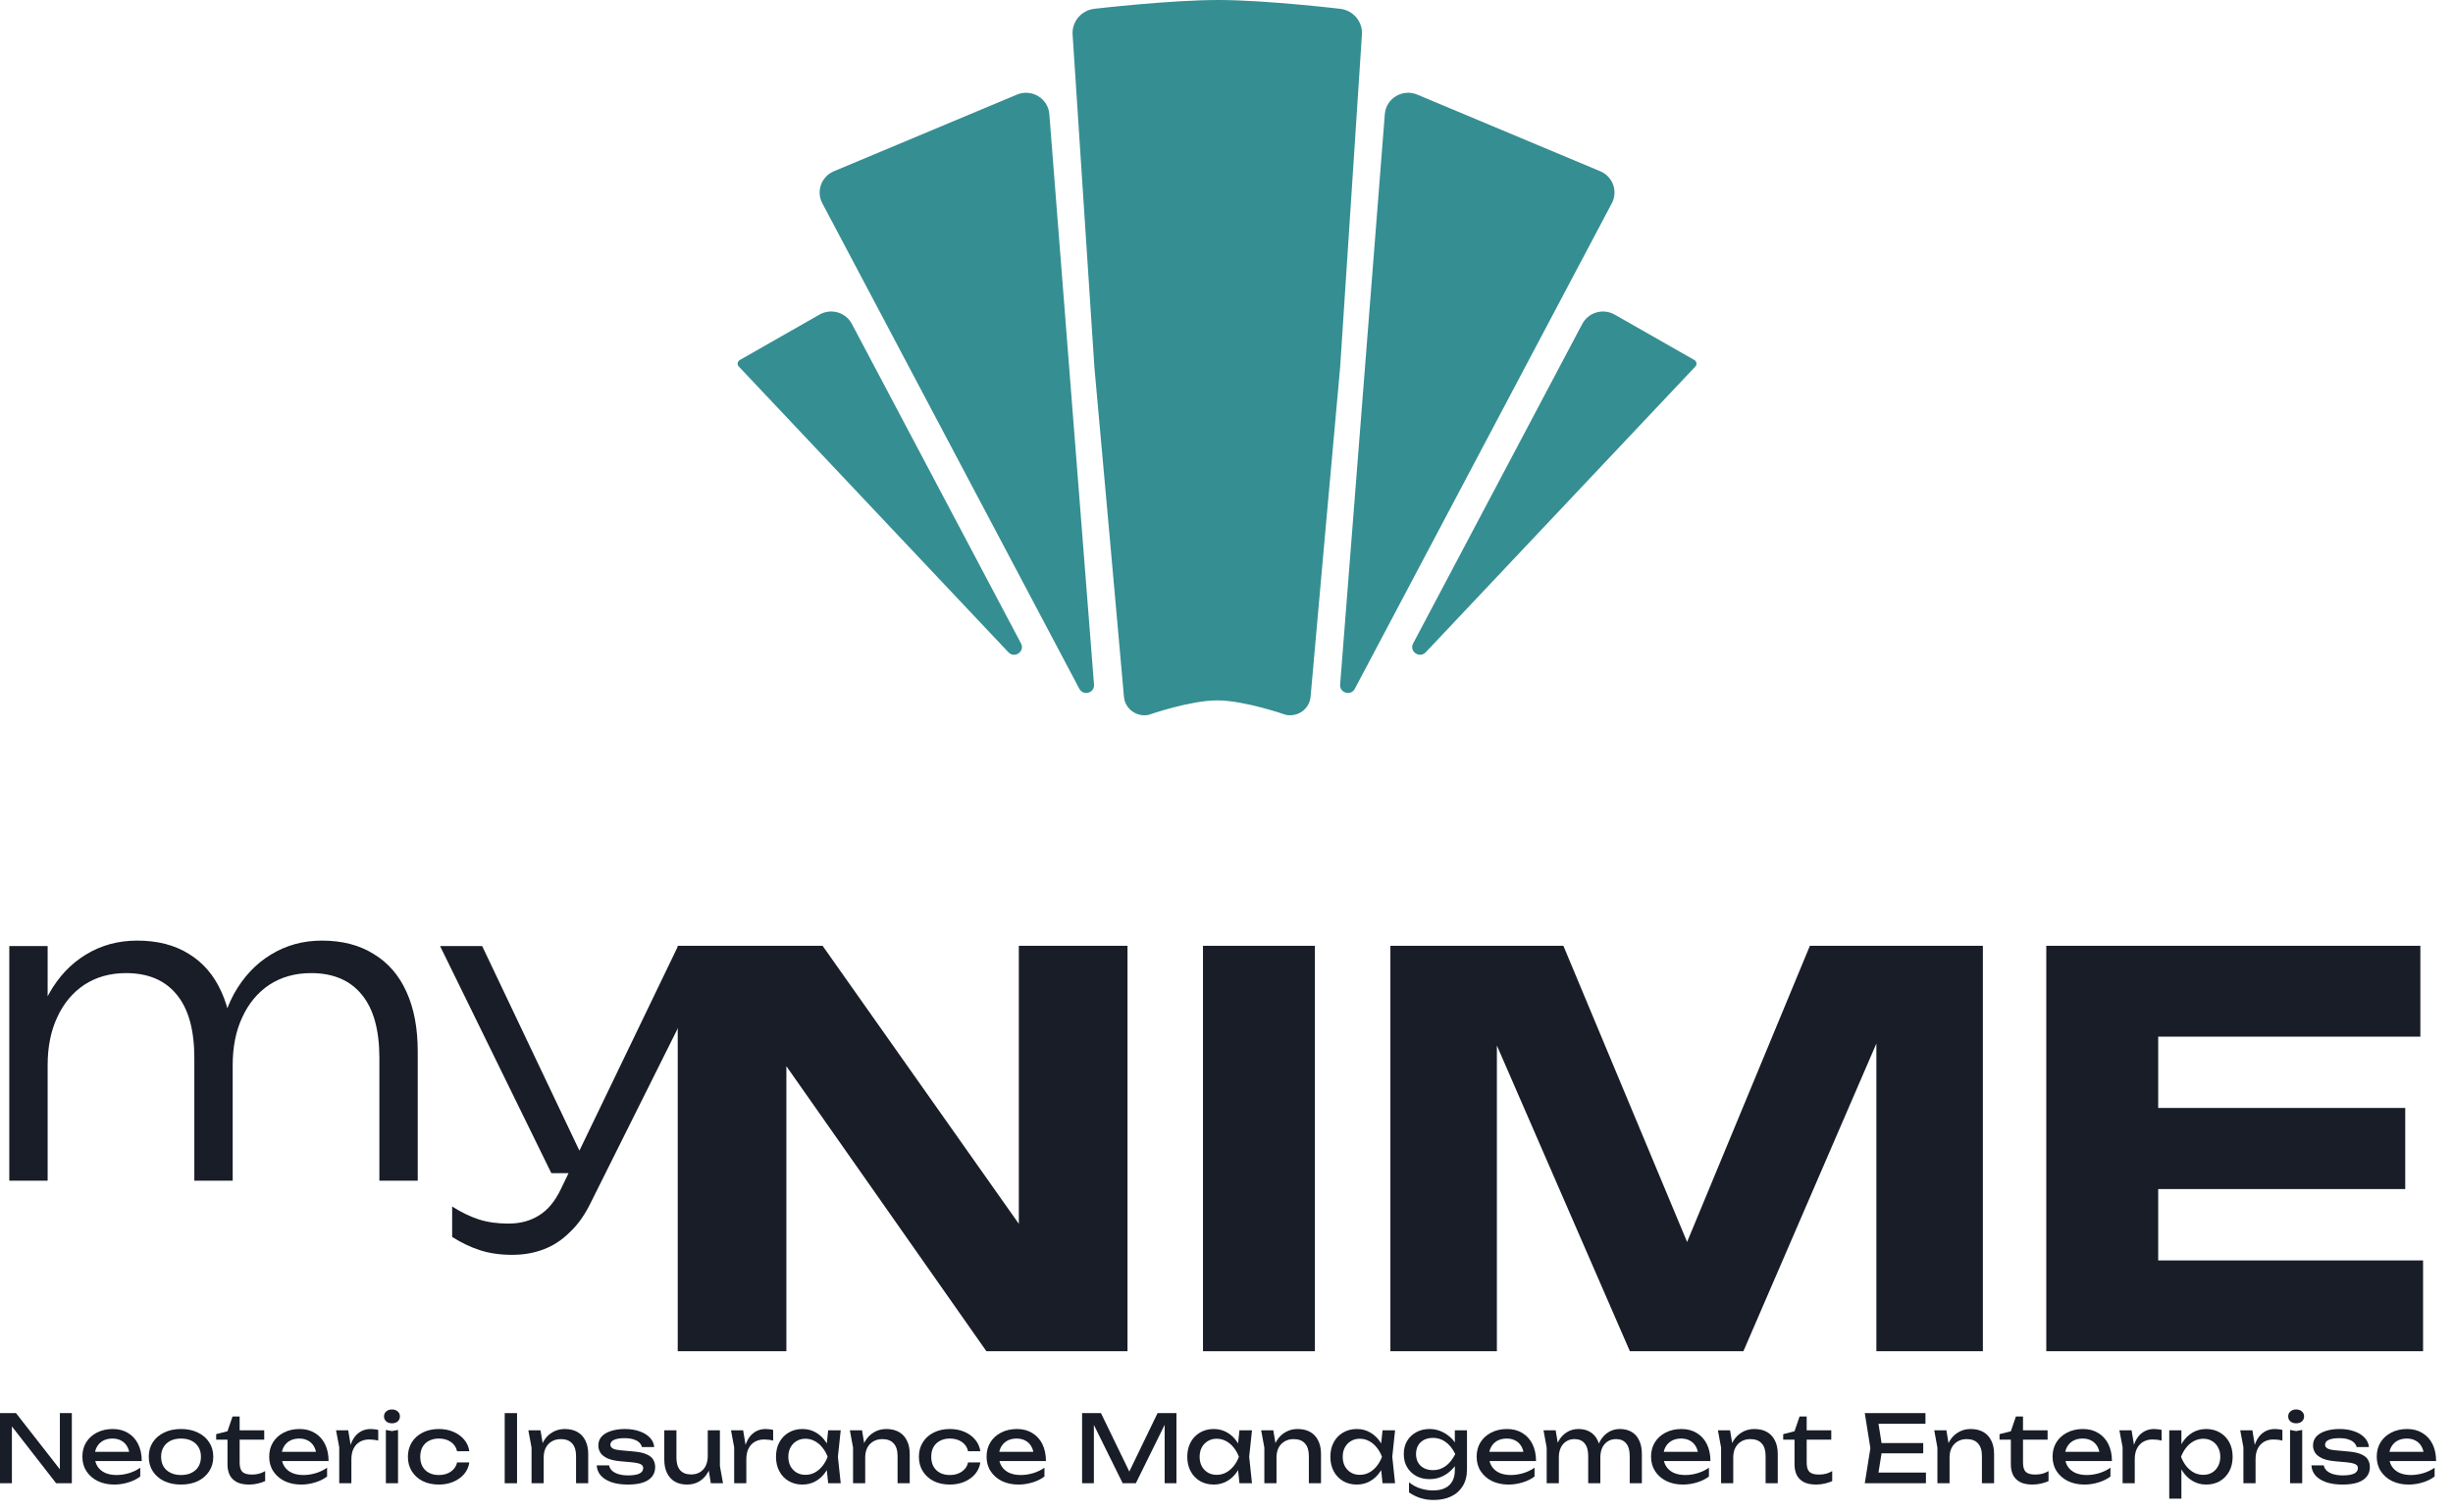
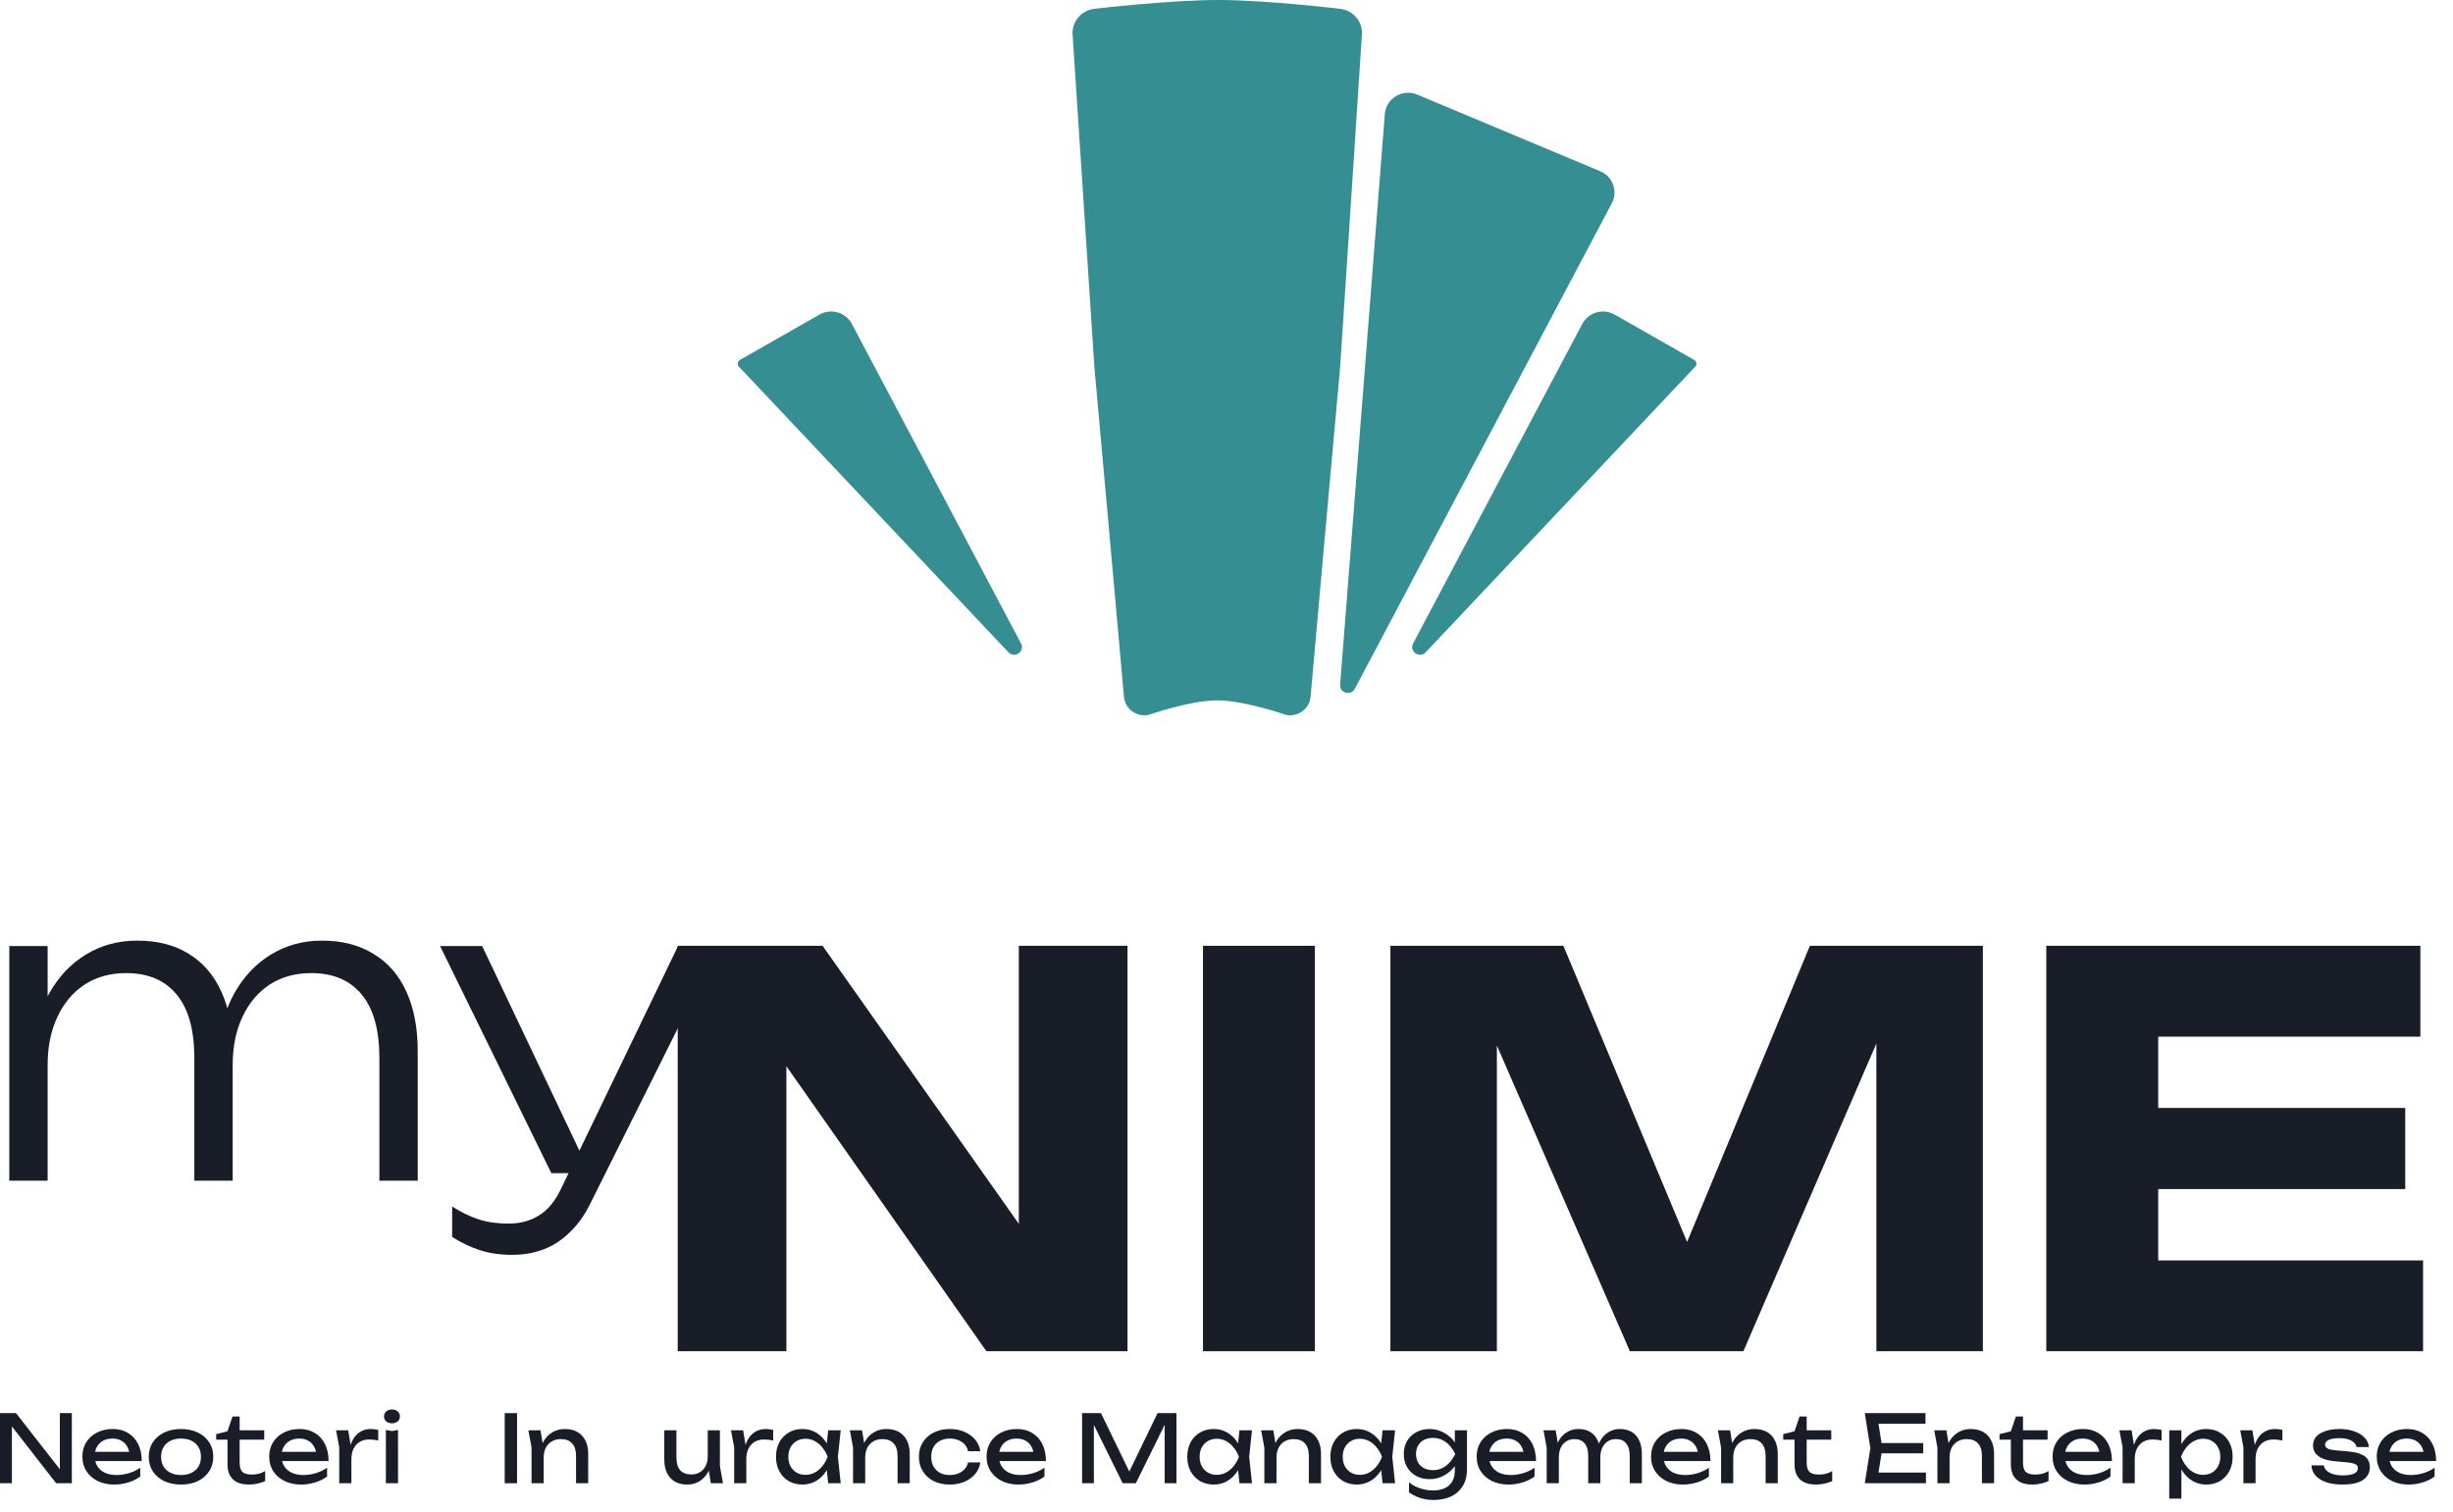
<svg xmlns="http://www.w3.org/2000/svg" width="133" height="82" viewBox="0 0 133 82" fill="none">
  <path d="M3.52 80.016L3.246 80.047V76.62H3.895V80.422H3.043L0.376 76.995L0.645 76.964V80.422H-0.004V76.62H0.868L3.52 80.016Z" fill="#181D27" />
  <path d="M6.195 80.493C5.86 80.493 5.563 80.43 5.303 80.305C5.042 80.177 4.838 79.999 4.689 79.773C4.541 79.547 4.466 79.283 4.466 78.982C4.466 78.685 4.535 78.424 4.674 78.201C4.816 77.975 5.01 77.799 5.257 77.674C5.507 77.546 5.793 77.481 6.114 77.481C6.435 77.481 6.712 77.554 6.945 77.7C7.182 77.841 7.364 78.043 7.493 78.303C7.621 78.563 7.686 78.869 7.686 79.22H4.983V78.719H7.356L7.026 78.906C7.016 78.717 6.971 78.555 6.89 78.419C6.812 78.284 6.705 78.181 6.57 78.11C6.438 78.036 6.281 77.999 6.099 77.999C5.906 77.999 5.737 78.037 5.592 78.115C5.45 78.193 5.338 78.303 5.257 78.445C5.176 78.583 5.135 78.749 5.135 78.942C5.135 79.154 5.183 79.339 5.277 79.494C5.375 79.65 5.512 79.77 5.688 79.854C5.867 79.935 6.078 79.976 6.322 79.976C6.541 79.976 6.766 79.942 6.996 79.874C7.226 79.803 7.429 79.705 7.604 79.58V80.057C7.429 80.192 7.214 80.299 6.961 80.376C6.71 80.454 6.455 80.493 6.195 80.493Z" fill="#181D27" />
  <path d="M9.815 80.493C9.467 80.493 9.161 80.43 8.897 80.305C8.637 80.177 8.432 79.999 8.284 79.773C8.138 79.547 8.066 79.285 8.066 78.987C8.066 78.686 8.138 78.424 8.284 78.201C8.432 77.975 8.637 77.799 8.897 77.674C9.161 77.546 9.467 77.481 9.815 77.481C10.163 77.481 10.467 77.546 10.727 77.674C10.991 77.799 11.195 77.975 11.341 78.201C11.489 78.424 11.564 78.686 11.564 78.987C11.564 79.285 11.489 79.547 11.341 79.773C11.195 79.999 10.991 80.177 10.727 80.305C10.467 80.43 10.163 80.493 9.815 80.493ZM9.815 79.976C10.038 79.976 10.229 79.935 10.387 79.854C10.55 79.773 10.675 79.66 10.763 79.514C10.851 79.366 10.895 79.19 10.895 78.987C10.895 78.784 10.851 78.61 10.763 78.465C10.675 78.316 10.55 78.201 10.387 78.12C10.229 78.039 10.038 77.999 9.815 77.999C9.595 77.999 9.404 78.039 9.242 78.12C9.08 78.201 8.954 78.316 8.867 78.465C8.779 78.61 8.735 78.784 8.735 78.987C8.735 79.19 8.779 79.366 8.867 79.514C8.954 79.66 9.08 79.773 9.242 79.854C9.404 79.935 9.595 79.976 9.815 79.976Z" fill="#181D27" />
  <path d="M11.721 78.059V77.76L12.334 77.603L12.608 76.802H12.993V77.552H14.326V78.059H12.993V79.302C12.993 79.541 13.044 79.71 13.145 79.808C13.25 79.903 13.419 79.951 13.652 79.951C13.801 79.951 13.933 79.935 14.048 79.905C14.162 79.871 14.272 79.824 14.377 79.763V80.305C14.289 80.349 14.164 80.391 14.002 80.432C13.843 80.473 13.679 80.493 13.51 80.493C13.23 80.493 13.003 80.447 12.831 80.356C12.659 80.261 12.532 80.133 12.451 79.971C12.373 79.805 12.334 79.616 12.334 79.403V78.059H11.721Z" fill="#181D27" />
  <path d="M16.325 80.493C15.99 80.493 15.693 80.43 15.432 80.305C15.172 80.177 14.968 79.999 14.819 79.773C14.67 79.547 14.596 79.283 14.596 78.982C14.596 78.685 14.665 78.424 14.804 78.201C14.946 77.975 15.14 77.799 15.387 77.674C15.637 77.546 15.922 77.481 16.244 77.481C16.565 77.481 16.842 77.554 17.075 77.7C17.312 77.841 17.494 78.043 17.623 78.303C17.751 78.563 17.815 78.869 17.815 79.22H15.113V78.719H17.486L17.156 78.906C17.146 78.717 17.1 78.555 17.019 78.419C16.942 78.284 16.835 78.181 16.7 78.11C16.568 78.036 16.411 77.999 16.228 77.999C16.036 77.999 15.867 78.037 15.721 78.115C15.579 78.193 15.468 78.303 15.387 78.445C15.306 78.583 15.265 78.749 15.265 78.942C15.265 79.154 15.312 79.339 15.407 79.494C15.505 79.65 15.642 79.77 15.818 79.854C15.997 79.935 16.208 79.976 16.451 79.976C16.671 79.976 16.896 79.942 17.126 79.874C17.356 79.803 17.558 79.705 17.734 79.58V80.057C17.558 80.192 17.344 80.299 17.09 80.376C16.84 80.454 16.585 80.493 16.325 80.493Z" fill="#181D27" />
  <path d="M18.221 77.552H18.88L19.052 78.597V80.422H18.393V78.47L18.221 77.552ZM20.507 77.532V78.11C20.433 78.09 20.352 78.075 20.264 78.064C20.176 78.054 20.093 78.049 20.015 78.049C19.829 78.049 19.664 78.09 19.518 78.171C19.373 78.252 19.258 78.374 19.174 78.536C19.093 78.695 19.052 78.891 19.052 79.124L18.9 78.936C18.913 78.734 18.947 78.544 19.001 78.369C19.059 78.189 19.137 78.034 19.235 77.902C19.336 77.77 19.459 77.667 19.605 77.593C19.75 77.519 19.919 77.481 20.112 77.481C20.179 77.481 20.249 77.487 20.32 77.497C20.39 77.503 20.453 77.515 20.507 77.532Z" fill="#181D27" />
  <path d="M20.922 77.532L21.252 77.593L21.581 77.532V80.422H20.922V77.532ZM21.252 77.172C21.127 77.172 21.023 77.138 20.942 77.071C20.861 77 20.821 76.909 20.821 76.797C20.821 76.686 20.861 76.596 20.942 76.528C21.023 76.457 21.127 76.422 21.252 76.422C21.38 76.422 21.483 76.457 21.561 76.528C21.642 76.596 21.683 76.686 21.683 76.797C21.683 76.909 21.642 77 21.561 77.071C21.483 77.138 21.38 77.172 21.252 77.172Z" fill="#181D27" />
-   <path d="M25.447 79.291C25.413 79.528 25.321 79.737 25.169 79.92C25.016 80.099 24.822 80.239 24.585 80.341C24.349 80.442 24.085 80.493 23.795 80.493C23.463 80.493 23.171 80.43 22.918 80.305C22.667 80.177 22.471 79.999 22.329 79.773C22.188 79.547 22.116 79.285 22.116 78.987C22.116 78.69 22.188 78.428 22.329 78.201C22.471 77.975 22.667 77.799 22.918 77.674C23.171 77.546 23.463 77.481 23.795 77.481C24.085 77.481 24.349 77.532 24.585 77.634C24.822 77.735 25.016 77.877 25.169 78.059C25.321 78.239 25.413 78.448 25.447 78.688H24.783C24.736 78.472 24.623 78.303 24.444 78.181C24.264 78.059 24.048 77.999 23.795 77.999C23.592 77.999 23.414 78.039 23.262 78.12C23.11 78.198 22.992 78.311 22.907 78.46C22.826 78.605 22.786 78.781 22.786 78.987C22.786 79.19 22.826 79.366 22.907 79.514C22.992 79.663 23.11 79.778 23.262 79.859C23.414 79.937 23.592 79.976 23.795 79.976C24.052 79.976 24.27 79.913 24.449 79.788C24.628 79.663 24.739 79.498 24.783 79.291H25.447Z" fill="#181D27" />
  <path d="M27.365 76.62H28.034V80.422H27.365V76.62Z" fill="#181D27" />
  <path d="M28.647 77.552H29.306L29.479 78.587V80.422H28.82V78.49L28.647 77.552ZM30.62 77.481C30.89 77.481 31.12 77.535 31.309 77.644C31.498 77.752 31.642 77.907 31.74 78.11C31.841 78.309 31.892 78.551 31.892 78.835V80.422H31.233V78.942C31.233 78.641 31.162 78.414 31.02 78.262C30.881 78.107 30.677 78.029 30.407 78.029C30.221 78.029 30.057 78.071 29.915 78.156C29.776 78.237 29.668 78.352 29.59 78.501C29.516 78.649 29.479 78.823 29.479 79.023L29.246 78.896C29.276 78.599 29.354 78.345 29.479 78.135C29.604 77.926 29.765 77.765 29.96 77.654C30.157 77.539 30.376 77.481 30.62 77.481Z" fill="#181D27" />
-   <path d="M35.523 79.55C35.523 79.743 35.469 79.91 35.361 80.052C35.252 80.194 35.089 80.304 34.869 80.381C34.649 80.456 34.374 80.493 34.042 80.493C33.701 80.493 33.405 80.451 33.155 80.366C32.905 80.278 32.711 80.157 32.572 80.001C32.437 79.842 32.364 79.66 32.354 79.454H33.023C33.044 79.562 33.098 79.658 33.186 79.743C33.277 79.824 33.395 79.886 33.541 79.93C33.689 79.974 33.858 79.996 34.048 79.996C34.321 79.996 34.528 79.964 34.666 79.9C34.805 79.832 34.874 79.731 34.874 79.596C34.874 79.504 34.827 79.435 34.732 79.388C34.641 79.34 34.467 79.305 34.21 79.281L33.647 79.231C33.343 79.204 33.103 79.149 32.927 79.068C32.751 78.984 32.626 78.882 32.552 78.764C32.478 78.642 32.441 78.514 32.441 78.379C32.441 78.183 32.501 78.019 32.623 77.887C32.745 77.755 32.914 77.656 33.13 77.588C33.346 77.517 33.598 77.481 33.885 77.481C34.183 77.481 34.448 77.524 34.681 77.608C34.915 77.689 35.1 77.804 35.239 77.953C35.378 78.098 35.455 78.267 35.472 78.46H34.803C34.789 78.382 34.749 78.308 34.681 78.237C34.617 78.162 34.517 78.102 34.382 78.054C34.25 78.004 34.073 77.978 33.85 77.978C33.613 77.978 33.427 78.009 33.292 78.07C33.16 78.13 33.094 78.22 33.094 78.338C33.094 78.413 33.135 78.477 33.216 78.531C33.297 78.582 33.448 78.617 33.667 78.637L34.392 78.703C34.683 78.73 34.91 78.783 35.072 78.861C35.237 78.935 35.354 79.031 35.422 79.149C35.489 79.268 35.523 79.401 35.523 79.55Z" fill="#181D27" />
  <path d="M37.259 80.493C36.995 80.493 36.77 80.439 36.585 80.331C36.402 80.222 36.262 80.067 36.164 79.864C36.066 79.662 36.017 79.42 36.017 79.139V77.552H36.676V79.038C36.676 79.335 36.743 79.562 36.879 79.717C37.017 79.869 37.215 79.945 37.472 79.945C37.658 79.945 37.816 79.905 37.948 79.824C38.084 79.743 38.188 79.628 38.263 79.479C38.337 79.327 38.374 79.151 38.374 78.952L38.602 79.079C38.575 79.373 38.501 79.626 38.379 79.839C38.258 80.049 38.1 80.211 37.908 80.326C37.715 80.437 37.499 80.493 37.259 80.493ZM38.541 80.422L38.374 79.388V77.552H39.033V79.489L39.201 80.422H38.541Z" fill="#181D27" />
  <path d="M39.634 77.552H40.293L40.465 78.597V80.422H39.806V78.47L39.634 77.552ZM41.92 77.532V78.11C41.846 78.09 41.765 78.075 41.677 78.064C41.589 78.054 41.506 78.049 41.428 78.049C41.242 78.049 41.077 78.09 40.931 78.171C40.786 78.252 40.671 78.374 40.587 78.536C40.506 78.695 40.465 78.891 40.465 79.124L40.313 78.936C40.327 78.734 40.36 78.544 40.414 78.369C40.472 78.189 40.55 78.034 40.648 77.902C40.749 77.77 40.872 77.667 41.018 77.593C41.163 77.519 41.332 77.481 41.525 77.481C41.592 77.481 41.662 77.487 41.733 77.497C41.804 77.503 41.866 77.515 41.92 77.532Z" fill="#181D27" />
  <path d="M44.903 80.422L44.792 79.357L44.923 78.987L44.792 78.622L44.903 77.552H45.583L45.43 78.987L45.583 80.422H44.903ZM45.106 78.987C45.042 79.288 44.935 79.552 44.786 79.778C44.638 80.004 44.454 80.18 44.234 80.305C44.018 80.43 43.776 80.493 43.509 80.493C43.228 80.493 42.98 80.43 42.764 80.305C42.547 80.177 42.378 79.999 42.257 79.773C42.135 79.547 42.074 79.285 42.074 78.987C42.074 78.686 42.135 78.424 42.257 78.201C42.378 77.975 42.547 77.799 42.764 77.674C42.98 77.546 43.228 77.481 43.509 77.481C43.776 77.481 44.018 77.544 44.234 77.669C44.454 77.794 44.638 77.97 44.786 78.196C44.939 78.419 45.045 78.683 45.106 78.987ZM42.743 78.987C42.743 79.18 42.782 79.35 42.86 79.499C42.941 79.645 43.051 79.76 43.19 79.844C43.328 79.925 43.487 79.966 43.666 79.966C43.849 79.966 44.018 79.925 44.173 79.844C44.328 79.76 44.465 79.645 44.584 79.499C44.705 79.35 44.802 79.18 44.873 78.987C44.802 78.794 44.705 78.626 44.584 78.48C44.465 78.332 44.328 78.217 44.173 78.135C44.018 78.051 43.849 78.009 43.666 78.009C43.487 78.009 43.328 78.051 43.19 78.135C43.051 78.217 42.941 78.332 42.86 78.48C42.782 78.626 42.743 78.794 42.743 78.987Z" fill="#181D27" />
  <path d="M46.08 77.552H46.739L46.911 78.587V80.422H46.252V78.49L46.08 77.552ZM48.052 77.481C48.322 77.481 48.552 77.535 48.742 77.644C48.931 77.752 49.074 77.907 49.172 78.11C49.274 78.309 49.325 78.551 49.325 78.835V80.422H48.666V78.942C48.666 78.641 48.594 78.414 48.453 78.262C48.314 78.107 48.109 78.029 47.839 78.029C47.653 78.029 47.489 78.071 47.347 78.156C47.209 78.237 47.101 78.352 47.023 78.501C46.949 78.649 46.911 78.823 46.911 79.023L46.678 78.896C46.709 78.599 46.786 78.345 46.911 78.135C47.036 77.926 47.197 77.765 47.393 77.654C47.589 77.539 47.809 77.481 48.052 77.481Z" fill="#181D27" />
  <path d="M53.153 79.291C53.119 79.528 53.026 79.737 52.874 79.92C52.722 80.099 52.528 80.239 52.291 80.341C52.055 80.442 51.791 80.493 51.5 80.493C51.169 80.493 50.877 80.43 50.623 80.305C50.373 80.177 50.177 79.999 50.035 79.773C49.893 79.547 49.822 79.285 49.822 78.987C49.822 78.69 49.893 78.428 50.035 78.201C50.177 77.975 50.373 77.799 50.623 77.674C50.877 77.546 51.169 77.481 51.5 77.481C51.791 77.481 52.055 77.532 52.291 77.634C52.528 77.735 52.722 77.877 52.874 78.059C53.026 78.239 53.119 78.448 53.153 78.688H52.489C52.442 78.472 52.328 78.303 52.149 78.181C51.97 78.059 51.754 77.999 51.5 77.999C51.297 77.999 51.12 78.039 50.968 78.12C50.816 78.198 50.698 78.311 50.613 78.46C50.532 78.605 50.491 78.781 50.491 78.987C50.491 79.19 50.532 79.366 50.613 79.514C50.698 79.663 50.816 79.778 50.968 79.859C51.12 79.937 51.297 79.976 51.5 79.976C51.757 79.976 51.975 79.913 52.154 79.788C52.334 79.663 52.445 79.498 52.489 79.291H53.153Z" fill="#181D27" />
  <path d="M55.22 80.493C54.885 80.493 54.588 80.43 54.327 80.305C54.067 80.177 53.863 79.999 53.714 79.773C53.565 79.547 53.491 79.283 53.491 78.982C53.491 78.685 53.56 78.424 53.699 78.201C53.841 77.975 54.035 77.799 54.282 77.674C54.532 77.546 54.818 77.481 55.139 77.481C55.46 77.481 55.737 77.554 55.97 77.7C56.207 77.841 56.389 78.043 56.518 78.303C56.646 78.563 56.71 78.869 56.71 79.22H54.008V78.719H56.381L56.051 78.906C56.041 78.717 55.995 78.555 55.914 78.419C55.837 78.284 55.73 78.181 55.595 78.11C55.463 78.036 55.306 77.999 55.123 77.999C54.931 77.999 54.762 78.037 54.616 78.115C54.474 78.193 54.363 78.303 54.282 78.445C54.201 78.583 54.16 78.749 54.16 78.942C54.16 79.154 54.207 79.339 54.302 79.494C54.4 79.65 54.537 79.77 54.713 79.854C54.892 79.935 55.103 79.976 55.346 79.976C55.566 79.976 55.791 79.942 56.021 79.874C56.251 79.803 56.453 79.705 56.629 79.58V80.057C56.453 80.192 56.239 80.299 55.985 80.376C55.735 80.454 55.48 80.493 55.22 80.493Z" fill="#181D27" />
  <path d="M63.786 76.62V80.422H63.147V76.822L63.355 76.832L61.585 80.422H60.871L59.101 76.838L59.309 76.828V80.422H58.67V76.62H59.694L61.398 80.133H61.063L62.762 76.62H63.786Z" fill="#181D27" />
  <path d="M67.202 80.422L67.091 79.357L67.223 78.987L67.091 78.622L67.202 77.552H67.882L67.73 78.987L67.882 80.422H67.202ZM67.405 78.987C67.341 79.288 67.234 79.552 67.086 79.778C66.937 80.004 66.753 80.18 66.533 80.305C66.317 80.43 66.075 80.493 65.808 80.493C65.528 80.493 65.279 80.43 65.063 80.305C64.847 80.177 64.678 79.999 64.556 79.773C64.434 79.547 64.373 79.285 64.373 78.987C64.373 78.686 64.434 78.424 64.556 78.201C64.678 77.975 64.847 77.799 65.063 77.674C65.279 77.546 65.528 77.481 65.808 77.481C66.075 77.481 66.317 77.544 66.533 77.669C66.753 77.794 66.937 77.97 67.086 78.196C67.238 78.419 67.344 78.683 67.405 78.987ZM65.043 78.987C65.043 79.18 65.082 79.35 65.159 79.499C65.24 79.645 65.35 79.76 65.489 79.844C65.627 79.925 65.786 79.966 65.965 79.966C66.148 79.966 66.317 79.925 66.472 79.844C66.628 79.76 66.765 79.645 66.883 79.499C67.005 79.35 67.101 79.18 67.172 78.987C67.101 78.794 67.005 78.626 66.883 78.48C66.765 78.332 66.628 78.217 66.472 78.135C66.317 78.051 66.148 78.009 65.965 78.009C65.786 78.009 65.627 78.051 65.489 78.135C65.35 78.217 65.24 78.332 65.159 78.48C65.082 78.626 65.043 78.794 65.043 78.987Z" fill="#181D27" />
  <path d="M68.379 77.552H69.038L69.211 78.587V80.422H68.552V78.49L68.379 77.552ZM70.351 77.481C70.622 77.481 70.852 77.535 71.041 77.644C71.23 77.752 71.374 77.907 71.472 78.11C71.573 78.309 71.624 78.551 71.624 78.835V80.422H70.965V78.942C70.965 78.641 70.894 78.414 70.752 78.262C70.613 78.107 70.409 78.029 70.138 78.029C69.953 78.029 69.788 78.071 69.647 78.156C69.508 78.237 69.4 78.352 69.322 78.501C69.248 78.649 69.211 78.823 69.211 79.023L68.977 78.896C69.008 78.599 69.085 78.345 69.211 78.135C69.336 77.926 69.496 77.765 69.692 77.654C69.888 77.539 70.108 77.481 70.351 77.481Z" fill="#181D27" />
  <path d="M74.961 80.422L74.849 79.357L74.981 78.987L74.849 78.622L74.961 77.552H75.64L75.488 78.987L75.64 80.422H74.961ZM75.163 78.987C75.099 79.288 74.993 79.552 74.844 79.778C74.695 80.004 74.511 80.18 74.291 80.305C74.075 80.43 73.833 80.493 73.566 80.493C73.286 80.493 73.037 80.43 72.821 80.305C72.605 80.177 72.436 79.999 72.314 79.773C72.192 79.547 72.132 79.285 72.132 78.987C72.132 78.686 72.192 78.424 72.314 78.201C72.436 77.975 72.605 77.799 72.821 77.674C73.037 77.546 73.286 77.481 73.566 77.481C73.833 77.481 74.075 77.544 74.291 77.669C74.511 77.794 74.695 77.97 74.844 78.196C74.996 78.419 75.103 78.683 75.163 78.987ZM72.801 78.987C72.801 79.18 72.84 79.35 72.917 79.499C72.999 79.645 73.108 79.76 73.247 79.844C73.385 79.925 73.544 79.966 73.724 79.966C73.906 79.966 74.075 79.925 74.231 79.844C74.386 79.76 74.523 79.645 74.641 79.499C74.763 79.35 74.859 79.18 74.93 78.987C74.859 78.794 74.763 78.626 74.641 78.48C74.523 78.332 74.386 78.217 74.231 78.135C74.075 78.051 73.906 78.009 73.724 78.009C73.544 78.009 73.385 78.051 73.247 78.135C73.108 78.217 72.999 78.332 72.917 78.48C72.84 78.626 72.801 78.794 72.801 78.987Z" fill="#181D27" />
  <path d="M78.88 79.717V79.21L78.905 79.119V78.566L78.88 78.465V77.552H79.539V79.656C79.539 80.025 79.461 80.332 79.306 80.579C79.15 80.829 78.938 81.017 78.667 81.142C78.397 81.267 78.086 81.329 77.734 81.329C77.477 81.329 77.241 81.296 77.025 81.228C76.808 81.16 76.599 81.057 76.396 80.919V80.371C76.602 80.534 76.815 80.647 77.035 80.711C77.254 80.778 77.474 80.812 77.694 80.812C78.079 80.812 78.373 80.718 78.576 80.528C78.779 80.339 78.88 80.069 78.88 79.717ZM77.501 80.199C77.237 80.199 77.001 80.143 76.791 80.032C76.582 79.917 76.416 79.758 76.294 79.555C76.173 79.352 76.112 79.114 76.112 78.84C76.112 78.566 76.173 78.328 76.294 78.125C76.416 77.922 76.582 77.765 76.791 77.654C77.001 77.539 77.237 77.481 77.501 77.481C77.697 77.481 77.878 77.512 78.044 77.573C78.213 77.634 78.363 77.715 78.495 77.816C78.63 77.914 78.743 78.024 78.835 78.146C78.929 78.264 79.002 78.386 79.052 78.511C79.103 78.632 79.129 78.744 79.129 78.845C79.129 78.977 79.09 79.122 79.012 79.281C78.934 79.437 78.823 79.584 78.677 79.722C78.535 79.861 78.365 79.976 78.165 80.067C77.966 80.155 77.745 80.199 77.501 80.199ZM77.704 79.712C77.944 79.712 78.164 79.643 78.363 79.504C78.566 79.366 78.747 79.144 78.905 78.84C78.747 78.529 78.566 78.306 78.363 78.171C78.164 78.032 77.944 77.963 77.704 77.963C77.508 77.963 77.341 78 77.202 78.075C77.063 78.149 76.957 78.252 76.883 78.384C76.812 78.516 76.776 78.668 76.776 78.84C76.776 79.009 76.812 79.16 76.883 79.291C76.957 79.423 77.063 79.526 77.202 79.601C77.341 79.675 77.508 79.712 77.704 79.712Z" fill="#181D27" />
  <path d="M81.792 80.493C81.457 80.493 81.16 80.43 80.899 80.305C80.639 80.177 80.435 79.999 80.286 79.773C80.137 79.547 80.063 79.283 80.063 78.982C80.063 78.685 80.132 78.424 80.271 78.201C80.413 77.975 80.607 77.799 80.854 77.674C81.104 77.546 81.389 77.481 81.71 77.481C82.032 77.481 82.309 77.554 82.542 77.7C82.779 77.841 82.961 78.043 83.09 78.303C83.218 78.563 83.282 78.869 83.282 79.22H80.58V78.719H82.953L82.623 78.906C82.613 78.717 82.567 78.555 82.486 78.419C82.409 78.284 82.302 78.181 82.167 78.11C82.035 78.036 81.878 77.999 81.695 77.999C81.503 77.999 81.334 78.037 81.188 78.115C81.046 78.193 80.935 78.303 80.854 78.445C80.773 78.583 80.732 78.749 80.732 78.942C80.732 79.154 80.779 79.339 80.874 79.494C80.972 79.65 81.109 79.77 81.285 79.854C81.464 79.935 81.675 79.976 81.918 79.976C82.138 79.976 82.363 79.942 82.593 79.874C82.823 79.803 83.025 79.705 83.201 79.58V80.057C83.025 80.192 82.811 80.299 82.557 80.376C82.307 80.454 82.052 80.493 81.792 80.493Z" fill="#181D27" />
  <path d="M83.688 77.552H84.347L84.519 78.587V80.422H83.86V78.49L83.688 77.552ZM85.579 77.481C85.832 77.481 86.047 77.535 86.222 77.644C86.402 77.752 86.537 77.907 86.628 78.11C86.723 78.309 86.77 78.551 86.77 78.835V80.422H86.111V78.942C86.111 78.641 86.047 78.414 85.918 78.262C85.793 78.107 85.609 78.029 85.366 78.029C85.193 78.029 85.043 78.071 84.915 78.156C84.789 78.237 84.691 78.352 84.62 78.501C84.553 78.649 84.519 78.823 84.519 79.023L84.286 78.896C84.316 78.599 84.389 78.345 84.504 78.135C84.622 77.926 84.772 77.765 84.955 77.654C85.141 77.539 85.349 77.481 85.579 77.481ZM87.825 77.481C88.078 77.481 88.294 77.535 88.474 77.644C88.653 77.752 88.788 77.907 88.879 78.11C88.974 78.309 89.021 78.551 89.021 78.835V80.422H88.362V78.942C88.362 78.641 88.298 78.414 88.169 78.262C88.044 78.107 87.86 78.029 87.617 78.029C87.444 78.029 87.294 78.071 87.165 78.156C87.04 78.237 86.942 78.352 86.871 78.501C86.804 78.649 86.77 78.823 86.77 79.023L86.537 78.896C86.567 78.599 86.64 78.345 86.755 78.135C86.873 77.926 87.023 77.765 87.206 77.654C87.392 77.539 87.598 77.481 87.825 77.481Z" fill="#181D27" />
  <path d="M91.248 80.493C90.913 80.493 90.616 80.43 90.356 80.305C90.096 80.177 89.891 79.999 89.742 79.773C89.594 79.547 89.519 79.283 89.519 78.982C89.519 78.685 89.588 78.424 89.727 78.201C89.869 77.975 90.063 77.799 90.31 77.674C90.56 77.546 90.846 77.481 91.167 77.481C91.488 77.481 91.765 77.554 91.998 77.7C92.235 77.841 92.418 78.043 92.546 78.303C92.674 78.563 92.739 78.869 92.739 79.22H90.036V78.719H92.409L92.079 78.906C92.069 78.717 92.024 78.555 91.943 78.419C91.865 78.284 91.758 78.181 91.623 78.11C91.491 78.036 91.334 77.999 91.152 77.999C90.959 77.999 90.79 78.037 90.645 78.115C90.503 78.193 90.391 78.303 90.31 78.445C90.229 78.583 90.189 78.749 90.189 78.942C90.189 79.154 90.236 79.339 90.33 79.494C90.428 79.65 90.565 79.77 90.741 79.854C90.92 79.935 91.132 79.976 91.375 79.976C91.594 79.976 91.819 79.942 92.049 79.874C92.279 79.803 92.482 79.705 92.657 79.58V80.057C92.482 80.192 92.267 80.299 92.014 80.376C91.763 80.454 91.508 80.493 91.248 80.493Z" fill="#181D27" />
  <path d="M93.144 77.552H93.803L93.975 78.587V80.422H93.316V78.49L93.144 77.552ZM95.116 77.481C95.386 77.481 95.616 77.535 95.806 77.644C95.995 77.752 96.138 77.907 96.237 78.11C96.338 78.309 96.389 78.551 96.389 78.835V80.422H95.73V78.942C95.73 78.641 95.659 78.414 95.517 78.262C95.378 78.107 95.174 78.029 94.903 78.029C94.717 78.029 94.553 78.071 94.411 78.156C94.273 78.237 94.165 78.352 94.087 78.501C94.013 78.649 93.975 78.823 93.975 79.023L93.742 78.896C93.773 78.599 93.85 78.345 93.975 78.135C94.1 77.926 94.261 77.765 94.457 77.654C94.653 77.539 94.873 77.481 95.116 77.481Z" fill="#181D27" />
  <path d="M96.684 78.059V77.76L97.298 77.603L97.572 76.802H97.957V77.552H99.29V78.059H97.957V79.302C97.957 79.541 98.008 79.71 98.109 79.808C98.214 79.903 98.383 79.951 98.616 79.951C98.765 79.951 98.897 79.935 99.011 79.905C99.126 79.871 99.236 79.824 99.341 79.763V80.305C99.253 80.349 99.128 80.391 98.966 80.432C98.807 80.473 98.643 80.493 98.474 80.493C98.194 80.493 97.967 80.447 97.795 80.356C97.622 80.261 97.496 80.133 97.415 79.971C97.337 79.805 97.298 79.616 97.298 79.403V78.059H96.684Z" fill="#181D27" />
  <path d="M104.276 78.242V78.8H101.619V78.242H104.276ZM102.06 78.521L101.791 80.219L101.472 79.844H104.423V80.422H101.107L101.411 78.521L101.107 76.62H104.397V77.198H101.472L101.791 76.822L102.06 78.521Z" fill="#181D27" />
  <path d="M104.873 77.552H105.532L105.704 78.587V80.422H105.045V78.49L104.873 77.552ZM106.845 77.481C107.115 77.481 107.345 77.535 107.535 77.644C107.724 77.752 107.867 77.907 107.965 78.11C108.067 78.309 108.118 78.551 108.118 78.835V80.422H107.458V78.942C107.458 78.641 107.387 78.414 107.246 78.262C107.107 78.107 106.902 78.029 106.632 78.029C106.446 78.029 106.282 78.071 106.14 78.156C106.002 78.237 105.894 78.352 105.816 78.501C105.741 78.649 105.704 78.823 105.704 79.023L105.471 78.896C105.502 78.599 105.579 78.345 105.704 78.135C105.829 77.926 105.99 77.765 106.186 77.654C106.382 77.539 106.602 77.481 106.845 77.481Z" fill="#181D27" />
  <path d="M108.413 78.059V77.76L109.027 77.603L109.301 76.802H109.686V77.552H111.019V78.059H109.686V79.302C109.686 79.541 109.737 79.71 109.838 79.808C109.943 79.903 110.112 79.951 110.345 79.951C110.494 79.951 110.626 79.935 110.74 79.905C110.855 79.871 110.965 79.824 111.07 79.763V80.305C110.982 80.349 110.857 80.391 110.695 80.432C110.536 80.473 110.372 80.493 110.203 80.493C109.922 80.493 109.696 80.447 109.524 80.356C109.351 80.261 109.225 80.133 109.143 79.971C109.066 79.805 109.027 79.616 109.027 79.403V78.059H108.413Z" fill="#181D27" />
  <path d="M113.018 80.493C112.683 80.493 112.386 80.43 112.125 80.305C111.865 80.177 111.661 79.999 111.512 79.773C111.363 79.547 111.289 79.283 111.289 78.982C111.289 78.685 111.358 78.424 111.497 78.201C111.639 77.975 111.833 77.799 112.08 77.674C112.33 77.546 112.615 77.481 112.936 77.481C113.258 77.481 113.535 77.554 113.768 77.7C114.004 77.841 114.187 78.043 114.315 78.303C114.444 78.563 114.508 78.869 114.508 79.22H111.806V78.719H114.179L113.849 78.906C113.839 78.717 113.793 78.555 113.712 78.419C113.634 78.284 113.528 78.181 113.393 78.11C113.261 78.036 113.104 77.999 112.921 77.999C112.729 77.999 112.56 78.037 112.414 78.115C112.272 78.193 112.161 78.303 112.08 78.445C111.999 78.583 111.958 78.749 111.958 78.942C111.958 79.154 112.005 79.339 112.1 79.494C112.198 79.65 112.335 79.77 112.511 79.854C112.69 79.935 112.901 79.976 113.144 79.976C113.364 79.976 113.589 79.942 113.819 79.874C114.048 79.803 114.251 79.705 114.427 79.58V80.057C114.251 80.192 114.037 80.299 113.783 80.376C113.533 80.454 113.278 80.493 113.018 80.493Z" fill="#181D27" />
  <path d="M114.913 77.552H115.573L115.745 78.597V80.422H115.086V78.47L114.913 77.552ZM117.2 77.532V78.11C117.126 78.09 117.044 78.075 116.957 78.064C116.869 78.054 116.786 78.049 116.708 78.049C116.522 78.049 116.357 78.09 116.211 78.171C116.066 78.252 115.951 78.374 115.867 78.536C115.785 78.695 115.745 78.891 115.745 79.124L115.593 78.936C115.606 78.734 115.64 78.544 115.694 78.369C115.752 78.189 115.829 78.034 115.927 77.902C116.029 77.77 116.152 77.667 116.298 77.593C116.443 77.519 116.612 77.481 116.805 77.481C116.872 77.481 116.941 77.487 117.012 77.497C117.083 77.503 117.146 77.515 117.2 77.532Z" fill="#181D27" />
  <path d="M117.615 77.552H118.274V78.551L118.244 78.653V79.231L118.274 79.408V81.258H117.615V77.552ZM118.021 78.987C118.085 78.683 118.191 78.419 118.34 78.196C118.489 77.97 118.671 77.794 118.887 77.669C119.107 77.544 119.351 77.481 119.618 77.481C119.898 77.481 120.146 77.546 120.363 77.674C120.579 77.799 120.748 77.975 120.87 78.201C120.991 78.424 121.052 78.686 121.052 78.987C121.052 79.285 120.991 79.547 120.87 79.773C120.748 79.999 120.579 80.177 120.363 80.305C120.146 80.43 119.898 80.493 119.618 80.493C119.351 80.493 119.109 80.43 118.893 80.305C118.676 80.18 118.492 80.004 118.34 79.778C118.191 79.552 118.085 79.288 118.021 78.987ZM120.383 78.987C120.383 78.794 120.343 78.626 120.261 78.48C120.184 78.332 120.076 78.217 119.937 78.135C119.798 78.051 119.64 78.009 119.46 78.009C119.281 78.009 119.112 78.051 118.953 78.135C118.798 78.217 118.661 78.332 118.543 78.48C118.424 78.626 118.328 78.794 118.254 78.987C118.328 79.18 118.424 79.35 118.543 79.499C118.661 79.645 118.798 79.76 118.953 79.844C119.112 79.925 119.281 79.966 119.46 79.966C119.64 79.966 119.798 79.925 119.937 79.844C120.076 79.76 120.184 79.645 120.261 79.499C120.343 79.35 120.383 79.18 120.383 78.987Z" fill="#181D27" />
  <path d="M121.464 77.552H122.123L122.295 78.597V80.422H121.636V78.47L121.464 77.552ZM123.75 77.532V78.11C123.676 78.09 123.595 78.075 123.507 78.064C123.419 78.054 123.336 78.049 123.258 78.049C123.072 78.049 122.907 78.09 122.761 78.171C122.616 78.252 122.501 78.374 122.417 78.536C122.336 78.695 122.295 78.891 122.295 79.124L122.143 78.936C122.157 78.734 122.19 78.544 122.244 78.369C122.302 78.189 122.38 78.034 122.478 77.902C122.579 77.77 122.702 77.667 122.848 77.593C122.993 77.519 123.162 77.481 123.355 77.481C123.422 77.481 123.492 77.487 123.563 77.497C123.634 77.503 123.696 77.515 123.75 77.532Z" fill="#181D27" />
-   <path d="M124.165 77.532L124.495 77.593L124.824 77.532V80.422H124.165V77.532ZM124.495 77.172C124.37 77.172 124.267 77.138 124.185 77.071C124.104 77 124.064 76.909 124.064 76.797C124.064 76.686 124.104 76.596 124.185 76.528C124.267 76.457 124.37 76.422 124.495 76.422C124.623 76.422 124.726 76.457 124.804 76.528C124.885 76.596 124.926 76.686 124.926 76.797C124.926 76.909 124.885 77 124.804 77.071C124.726 77.138 124.623 77.172 124.495 77.172Z" fill="#181D27" />
  <path d="M128.493 79.55C128.493 79.743 128.439 79.91 128.33 80.052C128.222 80.194 128.058 80.304 127.839 80.381C127.619 80.456 127.343 80.493 127.012 80.493C126.671 80.493 126.375 80.451 126.125 80.366C125.875 80.278 125.681 80.157 125.542 80.001C125.407 79.842 125.334 79.66 125.324 79.454H125.993C126.013 79.562 126.068 79.658 126.155 79.743C126.247 79.824 126.365 79.886 126.51 79.93C126.659 79.974 126.828 79.996 127.017 79.996C127.291 79.996 127.497 79.964 127.636 79.9C127.774 79.832 127.844 79.731 127.844 79.596C127.844 79.504 127.796 79.435 127.702 79.388C127.61 79.34 127.436 79.305 127.18 79.281L126.617 79.231C126.313 79.204 126.073 79.149 125.897 79.068C125.721 78.984 125.596 78.882 125.522 78.764C125.447 78.642 125.41 78.514 125.41 78.379C125.41 78.183 125.471 78.019 125.593 77.887C125.714 77.755 125.883 77.656 126.1 77.588C126.316 77.517 126.568 77.481 126.855 77.481C127.152 77.481 127.418 77.524 127.651 77.608C127.884 77.689 128.07 77.804 128.209 77.953C128.347 78.098 128.425 78.267 128.442 78.46H127.773C127.759 78.382 127.719 78.308 127.651 78.237C127.587 78.162 127.487 78.102 127.352 78.054C127.22 78.004 127.043 77.978 126.82 77.978C126.583 77.978 126.397 78.009 126.262 78.07C126.13 78.13 126.064 78.22 126.064 78.338C126.064 78.413 126.105 78.477 126.186 78.531C126.267 78.582 126.417 78.617 126.637 78.637L127.362 78.703C127.653 78.73 127.879 78.783 128.041 78.861C128.207 78.935 128.324 79.031 128.391 79.149C128.459 79.268 128.493 79.401 128.493 79.55Z" fill="#181D27" />
  <path d="M130.594 80.493C130.259 80.493 129.962 80.43 129.701 80.305C129.441 80.177 129.237 79.999 129.088 79.773C128.939 79.547 128.865 79.283 128.865 78.982C128.865 78.685 128.934 78.424 129.073 78.201C129.215 77.975 129.409 77.799 129.656 77.674C129.906 77.546 130.191 77.481 130.512 77.481C130.834 77.481 131.111 77.554 131.344 77.7C131.58 77.841 131.763 78.043 131.891 78.303C132.02 78.563 132.084 78.869 132.084 79.22H129.382V78.719H131.755L131.425 78.906C131.415 78.717 131.369 78.555 131.288 78.419C131.21 78.284 131.104 78.181 130.969 78.11C130.837 78.036 130.68 77.999 130.497 77.999C130.305 77.999 130.136 78.037 129.99 78.115C129.848 78.193 129.737 78.303 129.656 78.445C129.575 78.583 129.534 78.749 129.534 78.942C129.534 79.154 129.581 79.339 129.676 79.494C129.774 79.65 129.911 79.77 130.087 79.854C130.266 79.935 130.477 79.976 130.72 79.976C130.94 79.976 131.165 79.942 131.395 79.874C131.624 79.803 131.827 79.705 132.003 79.58V80.057C131.827 80.192 131.613 80.299 131.359 80.376C131.109 80.454 130.854 80.493 130.594 80.493Z" fill="#181D27" />
  <path d="M0.504 51.294H2.583L2.583 55.61V64.016H0.504V55.316L0.504 51.294ZM7.441 51C8.541 51 9.475 51.241 10.243 51.723C11.011 52.19 11.599 52.875 12.006 53.779C12.412 54.668 12.616 55.745 12.616 57.011V64.016H10.537V57.372C10.537 55.851 10.221 54.706 9.588 53.937C8.955 53.154 8.036 52.762 6.831 52.762C5.972 52.762 5.219 52.973 4.571 53.395C3.939 53.817 3.449 54.404 3.103 55.158C2.756 55.896 2.583 56.762 2.583 57.756L1.747 57.169C1.852 55.903 2.153 54.811 2.651 53.892C3.163 52.973 3.826 52.265 4.639 51.768C5.468 51.256 6.402 51 7.441 51ZM17.452 51C18.551 51 19.485 51.241 20.254 51.723C21.037 52.19 21.632 52.875 22.039 53.779C22.445 54.668 22.649 55.745 22.649 57.011V64.016H20.57V57.372C20.57 55.851 20.254 54.706 19.621 53.937C18.988 53.154 18.069 52.762 16.864 52.762C16.005 52.762 15.252 52.973 14.604 53.395C13.972 53.817 13.482 54.404 13.136 55.158C12.789 55.896 12.616 56.762 12.616 57.756L11.78 57.169C11.885 55.903 12.187 54.811 12.684 53.892C13.196 52.973 13.859 52.265 14.672 51.768C15.501 51.256 16.427 51 17.452 51Z" fill="#181D27" />
  <path d="M27.769 68.038C27.121 68.038 26.541 67.955 26.029 67.789C25.517 67.624 25.012 67.382 24.515 67.066V65.417C25.012 65.733 25.494 65.966 25.961 66.117C26.428 66.268 26.963 66.343 27.566 66.343C28.213 66.343 28.771 66.192 29.238 65.891C29.705 65.605 30.096 65.13 30.413 64.468L36.763 51.294H38.977L32.017 65.236C31.701 65.884 31.324 66.411 30.887 66.818C30.465 67.239 29.991 67.548 29.464 67.744C28.951 67.94 28.387 68.038 27.769 68.038ZM29.893 63.609L23.86 51.294H26.142L31.995 63.609H29.893Z" fill="#181D27" />
  <path d="M57.116 69.014L55.24 69.395V51.282H61.132V73.264H53.482L40.791 55.18L42.637 54.799V73.264H36.746V51.282H44.601L57.116 69.014Z" fill="#181D27" />
  <path d="M65.225 51.282H71.293V73.264H65.225V51.282Z" fill="#181D27" />
  <path d="M107.51 51.282V73.264H101.736V53.451L103.025 53.598L94.526 73.264H88.371L79.841 53.656L81.16 53.51V73.264H75.386V51.282H84.766L92.65 70.157H90.305L98.131 51.282H107.51Z" fill="#181D27" />
  <path d="M130.41 60.075V64.472H114.319V60.075H130.41ZM117.016 62.273V71.095L114.554 68.34H131.377V73.264H110.948V62.273V51.282H131.231V56.206H114.554L117.016 53.451V62.273Z" fill="#181D27" />
  <path d="M58.156 1.872C58.109 1.172 58.628 0.559 59.336 0.477C59.336 0.477 63.459 -0.006 66.111 6.16103e-05C68.676 0.006 72.662 0.477 72.662 0.477C73.37 0.559 73.889 1.172 73.843 1.872L72.66 19.931L71.804 29.42L71.059 37.78C71 38.438 70.369 38.897 69.713 38.758C69.713 38.758 67.482 37.975 65.999 37.975C64.516 37.975 62.286 38.758 62.286 38.758C61.63 38.897 60.998 38.438 60.94 37.78L60.194 29.42L59.339 19.931L58.156 1.872Z" fill="#358E92" />
-   <path d="M45.214 9.285C44.532 9.57 44.242 10.37 44.585 11.019L58.521 37.347C58.734 37.75 59.352 37.574 59.317 37.121L56.894 6.187C56.827 5.333 55.932 4.796 55.135 5.13L45.214 9.285Z" fill="#358E92" />
  <path d="M54.675 35.366C55.011 35.722 55.587 35.319 55.359 34.888L46.188 17.562C45.854 16.931 45.055 16.701 44.43 17.058L40.114 19.519C39.993 19.588 39.959 19.744 40.04 19.855L54.675 35.366Z" fill="#358E92" />
  <path d="M76.619 34.888C76.391 35.319 76.967 35.722 77.303 35.366L91.938 19.855C92.019 19.744 91.985 19.588 91.865 19.519L87.548 17.058C86.924 16.701 86.124 16.931 85.79 17.562L76.619 34.888Z" fill="#358E92" />
  <path d="M86.764 9.285C87.446 9.57 87.736 10.37 87.393 11.019L73.457 37.347C73.244 37.75 72.626 37.574 72.661 37.121L75.084 6.187C75.151 5.333 76.046 4.796 76.844 5.13L86.764 9.285Z" fill="#358E92" />
</svg>